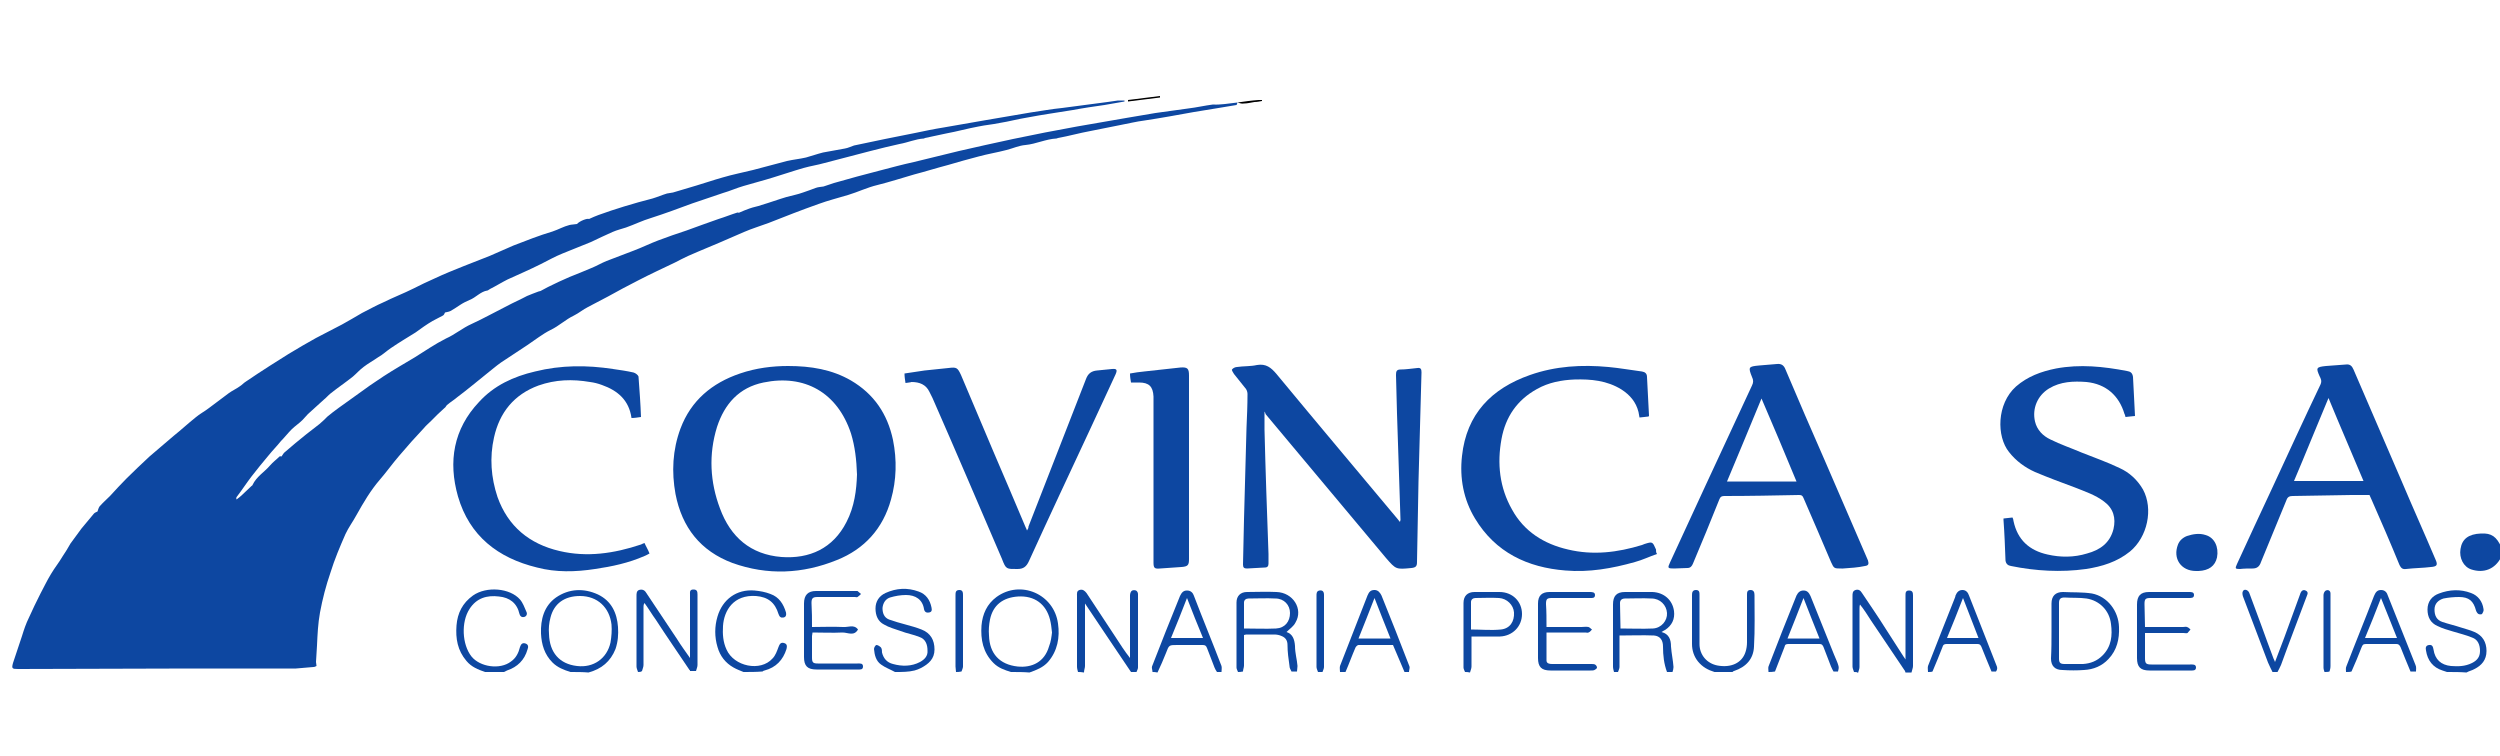
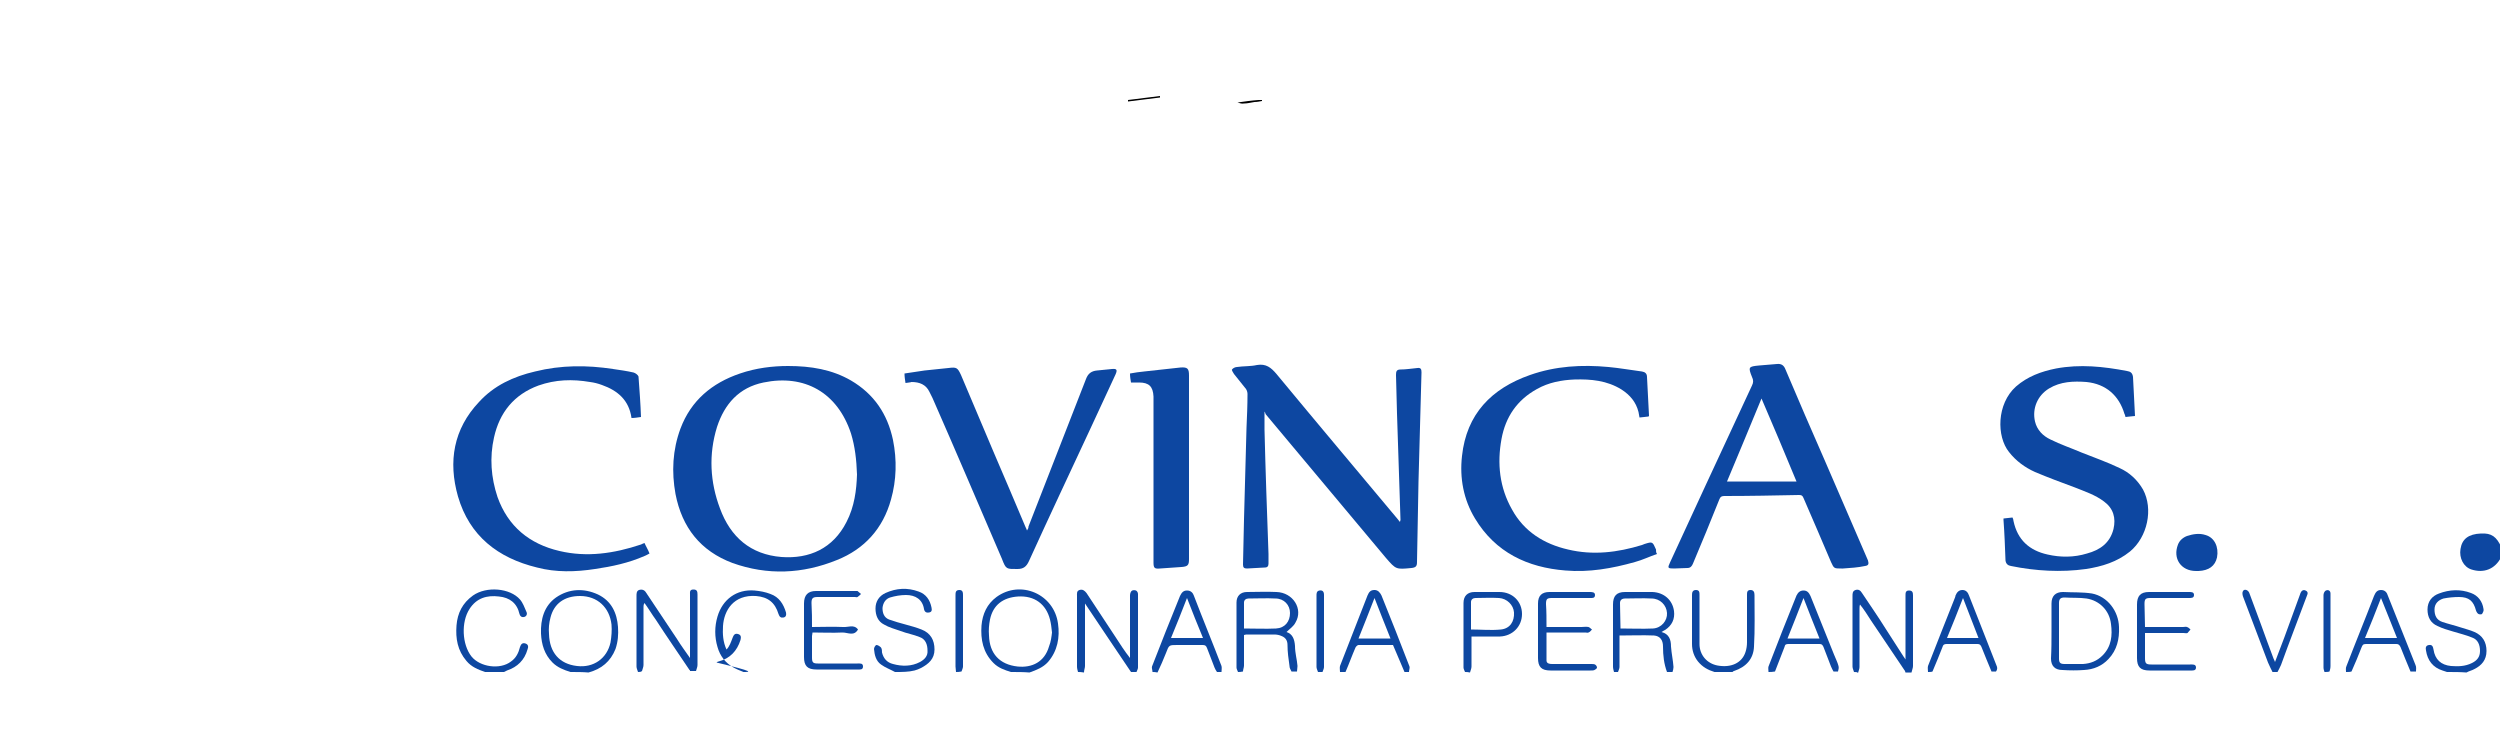
<svg xmlns="http://www.w3.org/2000/svg" version="1.1" id="tele_x5F_2" x="0px" y="0px" viewBox="0 0 500 151.1" style="enable-background:new 0 0 500 151.1;" xml:space="preserve">
  <style type="text/css">
	.st0{fill:#0D47A1;}
</style>
  <path class="st0" d="M127.6,134.4c-0.1-0.4-0.3-0.7-0.3-1.1c0-4.7,0-9.4,0-14.1c0-0.5,0-1,0.5-1.2c0.6-0.2,1.1,0,1.4,0.5  c2.1,3.1,4.1,6.2,6.2,9.3c0.8,1.3,1.7,2.5,2.6,3.8c0-0.6,0-1.1,0-1.7c0-3.7,0-7.3,0-11c0-0.5-0.1-1,0.7-1c0.7,0,0.8,0.4,0.8,1  c0,4.7,0,9.4,0,14.1c0,0.4-0.2,0.8-0.3,1.2c-0.4,0-0.8,0-1.2,0c0-0.1,0-0.2-0.1-0.2c-2.2-3.3-4.5-6.6-6.7-10  c-0.8-1.1-1.5-2.3-2.3-3.4c-0.2,0.3-0.2,0.6-0.2,0.8c0,3.9,0,7.7,0,11.6c0,0.4-0.2,0.8-0.3,1.2C128.2,134.4,127.9,134.4,127.6,134.4  z" />
  <path class="st0" d="M370.8,134.4c-0.1-0.4-0.3-0.7-0.3-1.1c0-4.7,0-9.4,0-14.1c0-0.5,0-1,0.6-1.2c0.6-0.2,1,0.1,1.3,0.6  c1.6,2.4,3.2,4.7,4.7,7.1c1.2,1.9,2.4,3.7,3.6,5.6c0.1,0.1,0.2,0.3,0.4,0.6c0-0.4,0-0.7,0-0.9c0-4,0-7.9,0-11.9c0-0.5,0-1,0.7-1  c0.7,0,0.8,0.4,0.8,1c0,4.7,0,9.4,0,14.1c0,0.4-0.2,0.8-0.3,1.3c-0.4,0-0.8,0-1.2,0c0-0.1-0.1-0.2-0.1-0.3  c-2.3-3.4-4.5-6.7-6.8-10.1c-0.7-1.1-1.4-2.2-2.2-3.2c-0.1,0.3-0.1,0.6-0.1,0.9c0,3.9,0,7.7,0,11.6c0,0.4-0.2,0.8-0.3,1.2  C371.5,134.4,371.2,134.4,370.8,134.4z" />
  <path class="st0" d="M215.6,134.4c-0.1-0.4-0.2-0.7-0.2-1.1c0-4.7,0-9.4,0-14.1c0-0.5-0.1-1,0.5-1.2c0.6-0.2,1,0.1,1.4,0.6  c1.9,2.9,3.9,5.9,5.8,8.8c0.9,1.4,1.8,2.8,2.9,4.2c0-0.3,0-0.7,0-1c0-3.8,0-7.7,0-11.5c0-0.3,0.1-0.7,0.3-0.9  c0.2-0.2,0.6-0.2,0.9-0.1c0.2,0.1,0.4,0.4,0.4,0.7c0,4.9,0,9.8,0,14.7c0,0.3-0.2,0.6-0.3,0.9c-0.4,0-0.7,0-1.1,0  c-3-4.5-6.1-9-9.2-13.7c0,0.5,0,0.7,0,1c0,3.8,0,7.7,0,11.5c0,0.4-0.2,0.8-0.2,1.3C216.3,134.4,215.9,134.4,215.6,134.4z" />
  <path class="st0" d="M322.8,134.4c-0.1-0.4-0.2-0.7-0.2-1.1c0-4.1,0-8.3,0-12.4c0-1.7,0.7-2.5,2.4-2.5c1.8,0,3.7,0,5.5,0  c2.3,0.1,4,1.6,4.3,3.8c0.2,1.6-0.4,2.9-1.8,3.8c-0.2,0.1-0.4,0.2-0.7,0.4c1.5,0.4,1.9,1.5,1.9,2.9c0.1,1.4,0.4,2.7,0.5,4.1  c0,0.3-0.1,0.7-0.2,1c-0.4,0-0.7,0-1.1,0c-0.6-1.6-0.8-3.3-0.8-5.1c0-1.3-0.6-2.1-1.8-2.2c-2.3-0.1-4.5,0-6.9,0c0,0.3,0,0.5,0,0.8  c0,1.8,0,3.7,0,5.5c0,0.3-0.2,0.7-0.3,1C323.4,134.4,323.1,134.4,322.8,134.4z M324.1,125.7c2.2,0,4.4,0.1,6.5,0  c1.7-0.1,2.9-1.6,2.8-3.1c-0.1-1.6-1.4-2.9-3.1-2.9c-1.8-0.1-3.5,0-5.3,0c-0.6,0-1,0.3-1,0.9C324,122.2,324.1,124,324.1,125.7z" />
  <path class="st0" d="M247.6,134.4c-0.1-0.3-0.3-0.6-0.3-0.9c0-4.3,0-8.6,0-13c0-1.3,0.8-2.1,2.1-2.1c2,0,3.9-0.1,5.9,0  c3.3,0.1,5.4,3.4,3.8,6.1c-0.4,0.8-1.2,1.3-1.8,1.9c1.2,0.4,1.6,1.4,1.7,2.8c0,1.4,0.4,2.7,0.5,4c0,0.4-0.1,0.7-0.1,1.1  c-0.4,0-0.7,0-1.1,0c-0.2-0.4-0.4-0.7-0.4-1.1c-0.2-1.4-0.4-2.8-0.4-4.2c0-0.9-0.4-1.5-1.2-1.8c-0.4-0.2-1-0.3-1.4-0.3  c-1.8,0-3.6,0-5.4,0c-0.2,0-0.4,0-0.7,0.1c0,2.1,0,4.1,0,6.1c0,0.4-0.2,0.8-0.2,1.2C248.2,134.4,247.9,134.4,247.6,134.4z   M248.8,125.7c2.2,0,4.3,0.1,6.4,0c1.8-0.1,2.8-1.4,2.8-3.1c0-1.6-1.2-2.9-2.9-2.9c-1.8-0.1-3.6,0-5.4,0c-0.5,0-0.9,0.3-0.9,0.8  C248.8,122.2,248.8,123.9,248.8,125.7z" />
  <path class="st0" d="M202.2,134.4c-1.3-0.4-2.5-0.8-3.5-1.8c-2.1-2.1-2.6-4.7-2.4-7.5c0.2-2.3,1.1-4.3,3-5.7  c4.8-3.5,11.5-0.6,12.3,5.3c0.4,2.8-0.1,5.5-2,7.7c-1,1.1-2.3,1.6-3.7,2.1C204.7,134.4,203.5,134.4,202.2,134.4z M210.4,126.5  c-0.1-1-0.2-1.8-0.4-2.6c-0.8-3.1-3.1-4.8-6.4-4.6c-3,0.2-5,1.7-5.6,4.6c-0.2,1-0.3,2.1-0.2,3.2c0.1,3.6,2.1,5.8,5.7,6.2  c2.9,0.3,5.4-0.9,6.3-4C210.2,128.3,210.3,127.3,210.4,126.5z" />
  <path class="st0" d="M114.1,134.4c-1.3-0.4-2.6-0.9-3.6-1.9c-1.6-1.6-2.2-3.6-2.3-5.8c-0.1-2.8,0.6-5.5,3-7.2  c2.6-1.8,5.6-1.9,8.4-0.6c2.7,1.3,3.8,3.7,4,6.5c0.1,1.5,0,2.9-0.5,4.4c-1,2.5-2.8,4-5.4,4.7C116.6,134.4,115.3,134.4,114.1,134.4z   M116,119.2c-3.1,0-5.2,1.5-5.9,4.3c-0.3,1.1-0.4,2.2-0.3,3.3c0.1,3.7,2.1,6,5.6,6.4c3.3,0.4,6-1.5,6.7-4.7c0.2-1.2,0.3-2.4,0.2-3.6  C121.9,121.5,119.5,119.2,116,119.2z" />
  <path class="st0" d="M489.4,134.4c-0.3-0.1-0.6-0.2-0.9-0.3c-1.9-0.6-3-2-3.3-4c-0.1-0.5-0.1-1,0.6-1.1c0.7-0.1,0.8,0.4,0.9,0.9  c0.3,2,1.5,3.1,3.5,3.3c1.4,0.1,2.8,0.1,4.2-0.6c1-0.5,1.6-1.2,1.6-2.4c0-1.2-0.4-2.3-1.6-2.7c-1.2-0.5-2.5-0.8-3.8-1.2  c-1-0.3-2.1-0.6-3.1-1.1c-1.4-0.6-2-1.8-2-3.3c0-1.6,0.9-2.7,2.3-3.2c2.1-0.8,4.3-0.9,6.4-0.1c1.4,0.5,2.3,1.7,2.5,3.2  c0.1,0.3-0.1,0.7-0.3,1c-0.1,0.1-0.5,0.1-0.7,0c-0.2-0.1-0.4-0.4-0.5-0.7c-0.5-1.9-1.4-2.7-3.4-2.7c-1,0-2.1,0.1-3.1,0.3  c-1,0.3-1.8,1-1.8,2.2c0,1.2,0.4,2.1,1.6,2.5c1.2,0.4,2.5,0.7,3.7,1.1c0.9,0.3,1.8,0.5,2.7,0.9c1.6,0.7,2.4,2,2.4,3.8  c0,1.8-1,2.9-2.4,3.6c-0.5,0.3-1.1,0.4-1.6,0.7C492.1,134.4,490.8,134.4,489.4,134.4z" />
  <path class="st0" d="M179,134.4c-0.9-0.5-2-0.9-2.8-1.5c-1-0.7-1.3-1.9-1.4-3.1c0-0.3,0.3-0.8,0.5-0.8c0.3,0,0.7,0.3,0.9,0.5  c0.2,0.3,0.2,0.7,0.2,1c0.3,1.2,1,2,2.2,2.3c1.8,0.5,3.7,0.5,5.4-0.4c0.9-0.5,1.6-1.2,1.5-2.3c0-1.2-0.4-2.3-1.6-2.7  c-1.2-0.5-2.5-0.7-3.8-1.2c-1.1-0.4-2.3-0.7-3.3-1.3c-1.2-0.6-1.7-1.8-1.7-3.2c0-1.4,0.7-2.5,2-3.1c2.2-1,4.4-1.1,6.6-0.3  c1.5,0.5,2.3,1.7,2.6,3.2c0.1,0.5,0.1,0.9-0.5,1c-0.5,0.1-0.9-0.1-1-0.7c-0.3-1.9-1.7-2.8-3.6-2.8c-1.1,0-2.2,0.2-3.2,0.5  c-0.9,0.3-1.4,1.1-1.5,2.1c0,1,0.3,1.9,1.3,2.3c1.1,0.4,2.2,0.7,3.3,1c1.1,0.3,2.2,0.6,3.2,1c1.8,0.7,2.6,2.1,2.6,4  c0,1.9-1.2,2.9-2.7,3.7c-0.4,0.2-0.9,0.4-1.3,0.5C181.7,134.4,180.4,134.4,179,134.4z" />
  <path class="st0" d="M268,134.4c0-0.4-0.1-0.8,0-1.2c1.8-4.7,3.7-9.4,5.5-14.1c0.3-0.7,0.6-1.1,1.4-1.1c0.7,0,1.1,0.5,1.4,1.1  c1.9,4.7,3.8,9.5,5.6,14.2c0.1,0.3-0.1,0.7-0.1,1.1c-0.3,0-0.6,0-0.9,0c-0.8-1.8-1.5-3.6-2.3-5.4c-2.3,0-4.6,0-6.9,0  c-0.2,0-0.5,0.3-0.6,0.5c-0.7,1.6-1.3,3.3-2,4.9C268.7,134.4,268.3,134.4,268,134.4z M274.9,119.6c-1.1,2.8-2.1,5.4-3.2,8.1  c2.2,0,4.2,0,6.4,0C277,125,276,122.4,274.9,119.6z" />
  <path class="st0" d="M469.2,134.4c0-0.4-0.1-0.8,0.1-1.2c1.8-4.7,3.7-9.3,5.5-14c0.3-0.7,0.6-1.2,1.4-1.2c0.8,0,1.2,0.5,1.4,1.2  c1.8,4.6,3.7,9.2,5.5,13.8c0.2,0.4,0.1,0.9,0.1,1.3c-0.4,0-0.7,0-1.1,0c-0.7-1.6-1.3-3.2-2-4.9c-0.2-0.4-0.4-0.6-0.8-0.6  c-2,0-4.1,0-6.1,0c-0.6,0-0.7,0.2-0.9,0.7c-0.6,1.6-1.3,3.2-2,4.8C470,134.4,469.6,134.4,469.2,134.4z M476.2,119.6  c-1.1,2.8-2.1,5.4-3.2,8c2.2,0,4.2,0,6.4,0C478.4,125,477.3,122.4,476.2,119.6z" />
  <path class="st0" d="M353.7,134.4c0-0.4-0.1-0.8,0-1.1c1.8-4.7,3.7-9.5,5.6-14.2c0.3-0.6,0.7-1,1.4-1c0.8,0,1.1,0.5,1.4,1.1  c1.6,3.9,3.1,7.8,4.7,11.7c0.3,0.8,0.7,1.5,0.9,2.3c0.1,0.3,0,0.8-0.1,1.1c-0.3,0-0.6,0-0.9,0c-0.2-0.3-0.3-0.6-0.5-1  c-0.5-1.3-1-2.6-1.5-3.9c-0.2-0.4-0.3-0.6-0.8-0.6c-2.1,0-4.1,0-6.2,0c-0.5,0-0.7,0.1-0.8,0.6c-0.6,1.6-1.3,3.3-1.9,4.9  C354.5,134.4,354.1,134.4,353.7,134.4z M360.7,119.6c-1.1,2.8-2.1,5.4-3.2,8.1c2.2,0,4.2,0,6.4,0C362.8,125,361.8,122.4,360.7,119.6  z" />
  <path class="st0" d="M230.5,134.4c0-0.4-0.2-0.8-0.1-1.1c1.8-4.7,3.7-9.4,5.6-14.1c0.3-0.6,0.6-1.1,1.4-1.1c0.8,0,1.2,0.5,1.4,1.1  c1.8,4.7,3.7,9.3,5.5,14c0.1,0.4,0,0.8,0,1.2c-0.3,0-0.6,0-0.9,0c-0.2-0.3-0.4-0.6-0.5-0.9c-0.5-1.3-1-2.6-1.5-3.9  c-0.2-0.5-0.4-0.6-0.9-0.6c-1.7,0-3.4,0-5.1,0c-1.6,0-1.6,0-2.2,1.6c-0.5,1.3-1.1,2.6-1.7,3.9C231.1,134.4,230.8,134.4,230.5,134.4z   M237.4,119.6c-1.1,2.8-2.1,5.4-3.2,8c2.2,0,4.2,0,6.4,0C239.5,125,238.5,122.4,237.4,119.6z" />
  <path class="st0" d="M385.6,134.4c0-0.4-0.1-0.8,0-1.2c1.8-4.6,3.6-9.2,5.4-13.7c0-0.1,0.1-0.2,0.1-0.4c0.3-0.7,0.7-1.1,1.4-1.1  c0.7,0,1.1,0.5,1.3,1.1c0.8,2,1.6,4.1,2.4,6.1c1,2.6,2.1,5.3,3.1,7.9c0.2,0.4,0.2,0.8-0.1,1.2c-0.3,0-0.6,0-0.9,0  c-0.7-1.6-1.3-3.2-2-4.9c-0.2-0.4-0.3-0.6-0.8-0.6c-2.1,0-4.1,0-6.2,0c-0.5,0-0.7,0.2-0.8,0.6c-0.6,1.6-1.3,3.2-2,4.9  C386.3,134.4,386,134.4,385.6,134.4z M392.6,119.6c-1.1,2.8-2.1,5.4-3.2,8c2.2,0,4.2,0,6.3,0C394.7,125,393.7,122.4,392.6,119.6z" />
  <path class="st0" d="M342.9,134.4c-1.3-0.4-2.4-1-3.3-2.1c-0.8-1-1.2-2.2-1.2-3.5c0-3.3,0-6.5,0-9.8c0-0.5,0.1-1,0.8-1  c0.7,0,0.7,0.5,0.7,1c0,3.3,0,6.5,0,9.8c0,2.2,1.5,3.9,3.6,4.3c2.7,0.5,4.9-0.5,5.6-2.7c0.2-0.6,0.3-1.3,0.3-1.9c0-3.2,0-6.3,0-9.5  c0-0.5,0-1,0.7-1c0.6,0,0.8,0.4,0.8,1c0,3.4,0.1,6.9-0.1,10.3c-0.1,2.5-1.6,4.1-4,4.9c-0.1,0-0.2,0.1-0.3,0.2  C345.2,134.4,344.1,134.4,342.9,134.4z" />
-   <path class="st0" d="M148.7,134.4c-0.7-0.3-1.3-0.5-2-0.9c-1.6-0.9-2.7-2.3-3.2-4.1c-0.6-2-0.6-4.1,0-6.1c1-3.4,3.8-5.5,7.4-5.2  c1.1,0.1,2.2,0.3,3.2,0.7c1.7,0.6,2.6,2,3.1,3.7c0.1,0.5,0,0.9-0.5,1c-0.5,0.1-0.8-0.1-1-0.7c-0.7-2.3-2.1-3.4-4.5-3.6  c-4.5-0.3-6.4,2.9-6.6,6c-0.1,1.6,0,3.2,0.7,4.7c1.5,3.4,6.8,4.5,9.2,1.8c0.6-0.6,0.9-1.5,1.2-2.3c0.2-0.5,0.4-1,1.1-0.8  c0.7,0.2,0.6,0.7,0.5,1.2c-0.7,2.2-2.1,3.7-4.4,4.3c-0.1,0-0.3,0.1-0.4,0.2C151.2,134.4,150,134.4,148.7,134.4z" />
+   <path class="st0" d="M148.7,134.4c-0.7-0.3-1.3-0.5-2-0.9c-1.6-0.9-2.7-2.3-3.2-4.1c-0.6-2-0.6-4.1,0-6.1c1-3.4,3.8-5.5,7.4-5.2  c1.1,0.1,2.2,0.3,3.2,0.7c1.7,0.6,2.6,2,3.1,3.7c0.1,0.5,0,0.9-0.5,1c-0.5,0.1-0.8-0.1-1-0.7c-0.7-2.3-2.1-3.4-4.5-3.6  c-4.5-0.3-6.4,2.9-6.6,6c-0.1,1.6,0,3.2,0.7,4.7c0.6-0.6,0.9-1.5,1.2-2.3c0.2-0.5,0.4-1,1.1-0.8  c0.7,0.2,0.6,0.7,0.5,1.2c-0.7,2.2-2.1,3.7-4.4,4.3c-0.1,0-0.3,0.1-0.4,0.2C151.2,134.4,150,134.4,148.7,134.4z" />
  <path class="st0" d="M97,134.4c-1.4-0.5-2.7-1-3.7-2.2c-1.8-2.1-2.2-4.5-2-7.1c0.2-2.5,1.2-4.5,3.3-6c2.7-1.9,7.4-1.5,9.4,0.8  c0.6,0.7,0.9,1.6,1.3,2.5c0.2,0.4,0,0.9-0.5,1c-0.5,0.1-0.8-0.2-0.9-0.6c-0.5-2.2-2-3.3-4.1-3.5c-2.4-0.3-4.5,0.3-5.9,2.5  c-1.7,2.6-1.5,7.1,0.4,9.5c1.7,2.1,5.7,2.7,7.9,1c1-0.7,1.5-1.7,1.8-2.9c0.2-0.6,0.5-0.9,1.1-0.7c0.6,0.2,0.6,0.7,0.4,1.2  c-0.6,2.1-2,3.5-4.1,4.2c-0.2,0.1-0.4,0.2-0.6,0.3C99.5,134.4,98.2,134.4,97,134.4z" />
  <path class="st0" d="M293,134.4c-0.1-0.3-0.3-0.6-0.3-0.9c0-4.3,0-8.6,0-12.9c0-1.4,0.8-2.2,2.2-2.2c1.7,0,3.3,0,5,0  c2.6,0,4.5,1.9,4.5,4.4c0,2.5-1.9,4.4-4.4,4.5c-1.6,0-3.2,0-4.8,0c-0.3,0-0.6,0-0.9,0c0,2.1,0,4,0,6c0,0.4-0.2,0.8-0.3,1.2  C293.6,134.4,293.3,134.4,293,134.4z M294.2,125.9c2,0,4,0.2,6,0c1.8-0.2,2.7-1.6,2.6-3.4c-0.1-1.5-1.4-2.8-3-2.9  c-1.6-0.1-3.2,0-4.7,0c-0.5,0-0.9,0.3-0.9,0.8C294.2,122.2,294.2,124.1,294.2,125.9z" />
  <path class="st0" d="M500.2,111.5c-1.2,2.3-3.4,3.2-5.9,2.4c-1.6-0.5-2.5-2.3-2.2-4.1c0.3-2,1.6-3,4.1-3.1c2.1-0.1,3.1,0.6,4.1,2.8  C500.2,110.2,500.2,110.9,500.2,111.5z" />
  <path class="st0" d="M454.5,134.4c-0.3-0.6-0.6-1.2-0.9-1.9c-1.7-4.4-3.3-8.8-5-13.2c-0.1-0.3-0.2-0.8,0-1.1  c0.3-0.5,1.1-0.2,1.3,0.5c0.8,2.1,1.5,4.1,2.3,6.2c0.8,2.3,1.7,4.6,2.5,6.8c0.1,0.2,0.2,0.4,0.3,0.7c0.7-1.8,1.3-3.4,1.9-5  c1-2.8,2.1-5.7,3.1-8.5c0-0.1,0.1-0.2,0.1-0.3c0.2-0.5,0.6-0.7,1-0.5c0.5,0.2,0.5,0.6,0.3,1c-0.9,2.3-1.7,4.6-2.6,6.9  c-0.9,2.3-1.7,4.6-2.6,7c-0.2,0.5-0.5,1-0.7,1.4C455.3,134.4,454.9,134.4,454.5,134.4z" />
  <path class="st0" d="M191.2,134.4c0-0.4-0.1-0.7-0.1-1.1c0-4.7,0-9.5,0-14.2c0-0.6,0-1.1,0.8-1.1c0.7,0,0.7,0.6,0.7,1.1  c0,4.7,0,9.5,0,14.2c0,0.3-0.2,0.7-0.3,1C191.9,134.4,191.5,134.4,191.2,134.4z" />
  <path class="st0" d="M263.6,134.4c-0.1-0.3-0.3-0.7-0.3-1c0-4.8,0-9.5,0-14.3c0-0.4,0-0.9,0.6-1c0.6-0.1,0.9,0.2,0.9,0.9  c0,2.1,0,4.1,0,6.2c0,2.7,0,5.5,0,8.2c0,0.3-0.2,0.7-0.3,1C264.2,134.4,263.9,134.4,263.6,134.4z" />
  <path class="st0" d="M464.9,134.4c-0.1-0.3-0.2-0.6-0.2-0.9c0-4.8,0-9.7,0-14.5c0-0.3,0.2-0.8,0.5-0.9c0.4-0.2,0.9,0,0.9,0.6  c0,0.2,0,0.4,0,0.5c0,4.7,0,9.4,0,14c0,0.4-0.1,0.8-0.2,1.1C465.6,134.4,465.2,134.4,464.9,134.4z" />
-   <path class="st0" d="M247.5,20.5c-0.1,0.2-0.1,0.4-0.2,0.5c-2.8,0.5-5.6,0.9-8.5,1.4c-3.3,0.6-6.6,1.2-9.9,1.7  c-1.6,0.2-3.2,0.6-4.8,0.9c-2,0.4-4,0.8-6,1.2c-2.2,0.4-4.3,1-6.5,1.4c-0.1,0-0.2,0.1-0.3,0.1c-2.1,0.1-4.1,1.1-6.2,1.3  c-1.3,0.1-2.6,0.7-3.8,1c-1.9,0.5-3.8,0.8-5.6,1.3c-2,0.5-4,1.1-6.1,1.7c-2.3,0.6-4.5,1.3-6.8,1.9c-2.4,0.7-4.9,1.5-7.3,2.1  c-2.1,0.5-3.9,1.4-5.9,2c-2,0.6-4,1.1-5.9,1.8c-3.4,1.2-6.7,2.5-10,3.8c-1.6,0.6-3.3,1.1-4.9,1.8c-1,0.4-2,0.9-3,1.3  c-2.7,1.2-5.5,2.3-8.2,3.5c-0.9,0.4-1.8,0.9-2.6,1.3c-2.5,1.2-4.9,2.3-7.4,3.6c-2,1-4,2.1-6,3.2c-1.3,0.7-2.7,1.4-4,2.1  c-1,0.5-1.8,1.2-2.8,1.7c-1.7,0.8-3,2.1-4.7,2.9c-1.6,0.8-3.1,2-4.6,3c-1.8,1.2-3.5,2.3-5.3,3.5c-1,0.7-1.9,1.5-2.8,2.2  c-2,1.6-3.9,3.2-5.9,4.7c-0.7,0.6-1.4,1-2.1,1.6c-0.2,0.2-0.3,0.5-0.5,0.6c-0.4,0.4-0.9,0.8-1.3,1.2c-0.5,0.5-0.9,0.9-1.4,1.4  c-0.5,0.5-1,0.9-1.4,1.4c-1.7,1.8-3.4,3.7-5,5.6c-1.3,1.5-2.5,3.2-3.8,4.7c-1.9,2.2-3.3,4.6-4.7,7.1c-0.7,1.3-1.6,2.5-2.2,3.8  c-1.1,2.5-2.2,5.1-3,7.7c-0.9,2.6-1.6,5.3-2.1,8c-0.4,2.2-0.5,4.4-0.6,6.6c-0.1,1.1-0.1,2.2-0.2,3.3c0,0.2,0.1,0.5,0.1,0.8  c-0.2,0.1-0.4,0.2-0.6,0.2c-1.2,0.1-2.3,0.2-3.5,0.3c-6.9,0-13.8,0-20.7,0c-11.6,0-23.3,0.1-34.9,0.1c-1.2,0-1.3-0.1-1-1.2  c0.6-1.8,1.2-3.6,1.8-5.4c0.4-1.3,0.8-2.5,1.4-3.7c0.7-1.6,1.5-3.2,2.3-4.8c0.7-1.3,1.3-2.6,2.1-3.9c0.7-1.2,1.6-2.3,2.3-3.5  c0.6-0.9,1.1-1.7,1.6-2.6c0.7-1,1.5-2,2.2-3c0.8-1,1.7-2,2.5-3c0.2-0.2,0.5-0.3,0.7-0.4c0.1-0.3,0.2-0.7,0.4-1  c0.6-0.7,1.4-1.4,2.1-2.1c1.1-1.2,2.2-2.4,3.3-3.5c1.5-1.5,3-2.9,4.6-4.4c1.6-1.4,3.2-2.7,4.8-4.1c1.5-1.2,2.9-2.5,4.4-3.7  c0.8-0.7,1.8-1.2,2.7-1.9c1.3-1,2.7-2,4-3c0.7-0.5,1.4-0.8,2.1-1.3c0.5-0.3,0.8-0.7,1.3-1c1.5-1,3.1-2.1,4.7-3.1  c1.3-0.8,2.5-1.6,3.8-2.4c1.8-1.1,3.7-2.2,5.5-3.2c1.7-0.9,3.5-1.8,5.2-2.7c1.3-0.7,2.6-1.5,4-2.3c1.4-0.7,2.8-1.5,4.2-2.1  c2-1,4.1-1.8,6.1-2.8c1.4-0.7,2.8-1.4,4.2-2c1.9-0.9,3.9-1.7,5.9-2.5c1.7-0.7,3.4-1.3,5.1-2c1.6-0.7,3.2-1.4,4.8-2.1  c2.6-1,5.1-2,7.8-2.8c1.2-0.4,2.2-1,3.4-1.3c0.4-0.1,0.9-0.1,1.5-0.2c0.5-0.6,2.1-1.2,2.4-1c0.7-0.3,1.3-0.6,1.9-0.8  c1.7-0.6,3.4-1.2,5.1-1.7c1.9-0.6,3.8-1.1,5.7-1.6c1-0.3,1.9-0.7,2.9-1c0.4-0.1,0.8-0.1,1.2-0.2c1.6-0.5,3.1-0.9,4.7-1.4  c1.7-0.5,3.4-1.1,5.2-1.6c2-0.6,4.1-1,6.1-1.5c1.1-0.3,2.2-0.6,3.4-0.9c1.1-0.3,2.3-0.6,3.4-0.9c1.3-0.3,2.5-0.4,3.8-0.7  c1.1-0.3,2.2-0.7,3.4-1c1.5-0.3,2.9-0.5,4.4-0.8c0.6-0.1,1.2-0.4,1.8-0.6c4.1-0.9,8.2-1.7,12.2-2.5c1.9-0.4,3.8-0.8,5.7-1.1  c2.9-0.5,5.7-1,8.6-1.5c2.9-0.5,5.9-1,8.8-1.5c2.1-0.3,4.2-0.7,6.3-0.9c3-0.4,6.1-0.8,9.1-1.2c0.7-0.1,1.4-0.2,2.1-0.3  c0.4,0,0.9,0,1.3,0c0,0.1,0,0.1,0,0.2c-1.3,0.2-2.7,0.5-4,0.7c-2.1,0.3-4.2,0.6-6.3,1c-3,0.5-6,0.9-9.1,1.5  c-1.9,0.3-3.7,0.8-5.6,1.1c-1.4,0.3-2.8,0.4-4.2,0.7c-2.2,0.4-4.3,1-6.5,1.4c-1.4,0.3-2.8,0.6-4.2,0.9c-0.1,0-0.1,0.1-0.2,0.1  c-1.7,0.1-3.2,0.8-4.9,1.1c-1.9,0.4-3.8,0.9-5.8,1.4c-3.1,0.8-6.1,1.6-9.2,2.4c-1.4,0.4-2.8,0.6-4.2,1c-2.1,0.6-4.1,1.3-6.1,1.9  c-1.9,0.6-3.9,1.1-5.9,1.7c-1.4,0.4-2.7,1-4.1,1.4c-2.1,0.7-4.1,1.4-6.2,2.1c-2.7,1-5.4,2-8.2,2.9c-1.7,0.5-3.3,1.3-5,1.9  c-0.9,0.3-1.8,0.5-2.7,0.9c-1.4,0.6-2.8,1.3-4.3,2c-1.9,0.8-3.8,1.5-5.7,2.3c-1.5,0.6-2.9,1.4-4.3,2.1c-2.2,1.1-4.5,2.1-6.7,3.1  c-1.2,0.6-2.3,1.3-3.5,1.9c-0.2,0.1-0.4,0.3-0.5,0.3c-1.4,0.2-2.3,1.4-3.6,1.9c-0.7,0.3-1.3,0.6-1.9,1c-0.6,0.4-1.2,0.8-1.9,1.2  c-0.4,0.2-0.8,0.2-1.1,0.3c-0.1,0.2-0.2,0.5-0.4,0.6c-0.7,0.4-1.4,0.7-2.1,1.1c-1.2,0.7-2.3,1.5-3.4,2.3c-1.6,1-3.3,2-4.9,3.1  c-0.9,0.6-1.6,1.3-2.5,1.8c-1,0.7-2.1,1.3-3,2c-0.8,0.6-1.4,1.3-2.1,1.9c-1.5,1.2-3,2.2-4.5,3.4c-0.5,0.4-0.8,0.8-1.3,1.2  c-1.1,1-2.1,1.9-3.2,2.9c-0.4,0.4-0.7,0.8-1.1,1.2c-0.7,0.7-1.5,1.2-2.2,1.9c-0.7,0.7-1.4,1.6-2.1,2.3c-0.8,1-1.7,1.9-2.5,2.9  c-1.2,1.4-2.3,2.8-3.4,4.2c-1,1.3-1.9,2.7-2.9,4c-0.1,0.1-0.2,0.3-0.1,0.6c0.4-0.3,0.8-0.6,1.1-0.9c0.6-0.6,1.3-1.2,1.9-1.8  c0.1-0.1,0.2-0.1,0.2-0.2c0.8-1.7,2.4-2.6,3.5-3.9c0.6-0.7,1.3-1.2,1.9-1.8c0.1-0.1,0.4,0,0.4,0c0.3-0.4,0.4-0.7,0.7-0.9  c1.4-1.2,2.8-2.4,4.2-3.5c0.9-0.7,1.8-1.4,2.7-2.1c0.6-0.5,1.1-1,1.6-1.5c0.7-0.6,1.4-1.1,2.2-1.7c1.8-1.3,3.5-2.5,5.3-3.8  c1.2-0.9,2.5-1.7,3.8-2.6c2-1.3,4.1-2.5,6.1-3.7c2.1-1.3,4.1-2.7,6.3-3.8c1.8-0.8,3.3-2.1,5.1-2.9c2.4-1.1,4.7-2.4,7.1-3.6  c1.3-0.7,2.7-1.3,4-2c0.7-0.3,1.5-0.6,2.3-0.9c0.1,0,0.3-0.1,0.4-0.1c0.5-0.3,1-0.5,1.5-0.8c1.4-0.7,2.9-1.4,4.3-2  c1.5-0.6,3-1.2,4.4-1.8c1-0.4,2-1,3-1.4c1.8-0.7,3.7-1.4,5.5-2.1c1.6-0.6,3.2-1.4,4.8-2c1.9-0.7,3.8-1.4,5.7-2  c2.1-0.8,4.2-1.5,6.4-2.3c1.3-0.4,2.5-0.9,3.8-1.3c0.1,0,0.3,0.1,0.4,0c0.7-0.3,1.4-0.6,2-0.8c0.8-0.3,1.6-0.4,2.4-0.7  c1.7-0.5,3.3-1.1,5-1.6c1.1-0.3,2.2-0.5,3.3-0.9c0.9-0.3,1.7-0.6,2.5-0.9c0.5-0.2,1-0.2,1.6-0.3c0.7-0.2,1.4-0.5,2.1-0.7  c3.1-0.9,6.1-1.7,9.2-2.5c2.3-0.6,4.5-1.2,6.8-1.7c3-0.7,6-1.5,9-2.2c1.8-0.4,3.5-0.8,5.3-1.2c1.8-0.4,3.6-0.8,5.5-1.2  c2.1-0.4,4.3-0.9,6.4-1.3c2.1-0.4,4.3-0.8,6.4-1.2c3.3-0.6,6.5-1.1,9.8-1.7c2-0.3,3.9-0.7,5.9-1c2.2-0.3,4.3-0.6,6.5-0.9  c1.7-0.2,3.4-0.6,5-0.8C244,21,245.7,20.7,247.5,20.5C247.5,20.5,247.5,20.5,247.5,20.5z" />
  <path class="st0" d="M157.6,73.2c4.6,0,8.8,0.7,12.6,2.9c4.6,2.7,7.3,6.7,8.4,11.9c0.8,4,0.7,8-0.4,11.9c-1.6,5.8-5.3,9.9-10.8,12.1  c-6.9,2.8-13.9,3.1-20.9,0.6c-6.4-2.4-10.1-7.1-11.4-13.8c-0.8-4.4-0.6-8.8,1-13.1c2.1-5.6,6.3-9.1,11.9-11  C151.2,73.6,154.5,73.2,157.6,73.2z M171.4,94.9c-0.1-2.9-0.4-5.6-1.2-8.2c-2.7-8.2-9.3-11.9-17.5-10.2c-4.9,1-7.8,4.3-9.3,8.9  c-1.7,5.5-1.4,11,0.6,16.3c2.1,5.7,6.1,9.2,12.3,9.7c5.6,0.4,10.3-1.7,13-7C170.9,101.3,171.3,98,171.4,94.9z" />
  <path class="st0" d="M252.9,82.3c0,1.3,0,2.4,0,3.6c0.2,8.3,0.5,16.6,0.8,24.9c0,0.6,0,1.2,0,1.9c0,0.5-0.2,0.8-0.7,0.8  c-1.2,0.1-2.4,0.1-3.6,0.2c-0.6,0-0.8-0.2-0.8-0.8c0.1-3,0.1-6,0.2-9c0.2-6.1,0.3-12.2,0.5-18.3c0.1-2.3,0.2-4.6,0.2-6.8  c0-0.3-0.1-0.7-0.3-1c-0.8-1-1.6-2-2.4-3c-0.2-0.3-0.5-0.8-0.4-0.9c0.2-0.3,0.7-0.5,1-0.5c1.3-0.2,2.7-0.1,4-0.4  c1.8-0.3,2.8,0.5,3.9,1.8c8.1,9.8,16.2,19.4,24.3,29.1c0.1,0.1,0.2,0.3,0.4,0.5c0-0.2,0.1-0.3,0.1-0.4c-0.2-7.1-0.5-14.2-0.7-21.3  c-0.1-2.6-0.1-5.1-0.2-7.7c0-0.7,0.1-1.1,0.9-1.1c1.1,0,2.3-0.2,3.4-0.3c0.7-0.1,0.8,0.3,0.8,0.9c-0.2,7.3-0.4,14.5-0.6,21.8  c-0.1,5.4-0.2,10.7-0.3,16.1c0,0.8-0.2,1.1-1.1,1.2c-3.1,0.3-3.1,0.3-5.1-2c-8-9.6-16.1-19.2-24.1-28.8  C253.1,82.6,253,82.5,252.9,82.3z" />
  <path class="st0" d="M400.7,103.7c0.6-0.1,1.2-0.1,1.8-0.2c0.1,0.2,0.2,0.5,0.2,0.7c0.8,3.8,3.2,5.9,6.8,6.7  c2.6,0.6,5.3,0.6,7.9-0.2c2.6-0.7,4.6-2.1,5.3-4.9c0.5-2.2,0-4.1-1.9-5.5c-1.7-1.3-3.8-2-5.8-2.8c-2.7-1-5.4-2-8-3.1  c-2-0.9-3.8-2.2-5.2-4c-2.5-3.1-2.5-9.6,1.4-13.1c2.3-2,5-3,8-3.6c4.8-0.9,9.5-0.4,14.2,0.5c0.7,0.1,1.1,0.4,1.2,1.2  c0.1,2.6,0.3,5.1,0.4,7.8c-0.7,0.1-1.3,0.1-1.9,0.2c-0.1-0.3-0.1-0.5-0.2-0.6c-1.1-3.7-3.7-6-7.6-6.4c-2.6-0.2-5.2-0.1-7.5,1.3  c-2.3,1.4-3.4,4-2.8,6.6c0.4,1.7,1.6,2.9,3.1,3.6c2,1,4.1,1.7,6.2,2.6c2.5,1,5.1,1.9,7.6,3.1c2,0.9,3.6,2.4,4.7,4.3  c2.1,3.9,0.9,9.5-2.6,12.4c-2.6,2.1-5.6,3-8.8,3.5c-5,0.7-10.1,0.4-15-0.6c-0.6-0.1-1-0.4-1.1-1.1c-0.1-2.7-0.2-5.4-0.4-8.1  C400.7,104,400.7,103.9,400.7,103.7z" />
  <path class="st0" d="M368.6,113.7c-0.1,0-0.2,0-0.3,0c-1.5,0-1.5,0-2.1-1.3c-1.8-4.3-3.7-8.6-5.5-12.8c-0.2-0.5-0.4-0.6-0.9-0.6  c-5,0.1-9.9,0.2-14.9,0.2c-0.5,0-0.8,0.1-1,0.6c-1.7,4.3-3.5,8.6-5.3,12.9c-0.2,0.5-0.5,0.9-1.1,0.9c-0.9,0-1.8,0.1-2.7,0.1  c-1.3,0-1.3-0.1-0.8-1.2c2.4-5.2,4.8-10.4,7.2-15.6c3.1-6.6,6.1-13.2,9.2-19.8c0.3-0.6,0.3-1.1,0-1.7c-0.8-2-0.7-2.1,1.4-2.3  c1.2-0.1,2.4-0.2,3.6-0.3c0.9-0.1,1.4,0.3,1.7,1.1c2.6,6.1,5.2,12.2,7.9,18.3c2.8,6.4,5.5,12.8,8.3,19.2c0.1,0.2,0.2,0.5,0.3,0.7  c0.2,0.7,0.1,1-0.6,1.1C371.6,113.5,370.1,113.6,368.6,113.7C368.6,113.7,368.6,113.7,368.6,113.7z M352.3,79.7  c-2.3,5.6-4.6,11.1-6.9,16.6c4.7,0,9.2,0,13.9,0C357,90.7,354.7,85.3,352.3,79.7z" />
-   <path class="st0" d="M473.9,99c-1.2,0-2.4,0-3.6,0c-3.9,0.1-7.9,0.1-11.8,0.2c-0.6,0-1,0.2-1.2,0.8c-1.7,4.1-3.4,8.3-5.1,12.4  c-0.3,0.9-0.8,1.3-1.7,1.3c-0.8,0-1.7,0-2.5,0.1c-1,0-1-0.1-0.6-1c2.3-5,4.6-10,7-15.1c3.2-6.9,6.4-13.9,9.7-20.8  c0.3-0.7,0.1-1.1-0.2-1.7c-0.7-1.6-0.7-1.8,1.3-2c1.3-0.1,2.7-0.2,4-0.3c0.8-0.1,1.2,0.3,1.5,1c3.2,7.5,6.5,15,9.7,22.5  c2.2,5.2,4.5,10.3,6.7,15.5c0.5,1.1,0.3,1.4-0.9,1.5c-1.6,0.2-3.3,0.2-5,0.4c-0.7,0.1-1-0.2-1.3-0.8c-1.8-4.4-3.7-8.8-5.6-13.1  C474.1,99.5,474,99.2,473.9,99z M458.8,96.2c4.7,0,9.2,0,13.9,0c-2.3-5.5-4.7-11-7-16.6C463.3,85.3,461.1,90.8,458.8,96.2z" />
  <path class="st0" d="M181.1,76.6c-0.1-0.7-0.2-1.2-0.2-1.9c1.4-0.2,2.7-0.4,4-0.6c1.6-0.2,3.2-0.3,4.8-0.5c1.6-0.2,1.8-0.1,2.5,1.4  c2.2,5.2,4.4,10.4,6.6,15.6c2.1,4.9,4.2,9.8,6.3,14.8c0.1,0.2,0.2,0.4,0.3,0.7c0.2-0.3,0.3-0.5,0.3-0.8c3.8-9.8,7.7-19.7,11.5-29.5  c0.4-1.1,1.1-1.6,2.2-1.7c1-0.1,2-0.2,3-0.3c1-0.1,1.1,0.2,0.7,1.1c-1.7,3.7-3.4,7.3-5.1,11c-4.1,8.8-8.2,17.5-12.2,26.3  c-0.5,1.1-1.1,1.6-2.3,1.6c-2.2,0-2.3,0.1-3.1-2c-4.6-10.7-9.2-21.5-13.9-32.2c-0.2-0.4-0.4-0.8-0.6-1.2c-0.7-1.5-2-2-3.6-2  C182.1,76.5,181.6,76.5,181.1,76.6z" />
  <path class="st0" d="M331.4,110.8c-1.5,0.5-2.9,1.2-4.4,1.6c-4.6,1.3-9.2,2.1-13.9,1.7c-7.6-0.6-14-3.6-18.1-10.4  c-2.3-3.8-3.1-8.1-2.6-12.5c0.9-8.4,5.9-13.5,13.6-16.2c5.1-1.8,10.4-2.1,15.7-1.6c2.2,0.2,4.4,0.6,6.7,0.9c0.6,0.1,1,0.4,1,1.1  c0.1,2.6,0.3,5.1,0.4,7.7c0,0.1,0,0.1-0.1,0.2c-0.6,0.1-1.1,0.1-1.8,0.2c-0.1-0.4-0.1-0.7-0.2-1.1c-0.5-2-1.7-3.4-3.4-4.5  c-2.9-1.8-6.1-2.1-9.4-2c-2.6,0.1-5.2,0.6-7.5,1.9c-4,2.2-6.3,5.6-7.1,10c-0.9,4.9-0.4,9.7,2.1,14.1c2.4,4.4,6.4,6.9,11.2,8  c5,1.2,9.9,0.6,14.8-0.9c0.2-0.1,0.3-0.1,0.5-0.2c1.6-0.5,1.6-0.5,2.3,1.1C331.2,110.3,331.2,110.5,331.4,110.8z" />
  <path class="st0" d="M128.9,108.6c0.3,0.7,0.7,1.3,1,2.1c-0.4,0.2-0.7,0.4-1,0.5c-3.2,1.4-6.5,2.1-9.9,2.6  c-3.9,0.6-7.8,0.7-11.6-0.3c-7.8-1.9-13.5-6.3-15.8-14.2c-2-7-0.9-13.5,4.2-18.9c3-3.3,6.9-5.1,11.2-6.1c5.2-1.3,10.4-1.3,15.6-0.5  c1.4,0.2,2.8,0.4,4.1,0.7c0.4,0.1,0.9,0.5,1,0.8c0.2,2.7,0.4,5.4,0.5,8.1c-0.7,0.1-1.3,0.2-1.9,0.2c-0.5-3.6-2.8-5.5-5.9-6.6  c-0.8-0.3-1.6-0.5-2.4-0.6c-3.5-0.6-6.9-0.5-10.3,0.7c-4.9,1.8-7.8,5.4-8.9,10.4c-0.9,4-0.6,8,0.7,11.9c2.1,5.9,6.4,9.4,12.4,10.8  c5.5,1.3,10.9,0.5,16.3-1.3C128.4,108.8,128.6,108.7,128.9,108.6z" />
  <path class="st0" d="M226.2,76.5c-0.1-0.6-0.2-1.1-0.2-1.8c1-0.2,1.9-0.3,2.8-0.4c2.4-0.3,4.9-0.5,7.3-0.8c1.4-0.1,1.7,0.2,1.7,1.6  c0,12.2,0,24.4,0,36.7c0,1.2-0.2,1.5-1.5,1.6c-1.4,0.1-2.8,0.2-4.3,0.3c-1.1,0.1-1.3-0.1-1.3-1.2c0-4.7,0-9.4,0-14.1  c0-6.1,0-12.3,0-18.4c0-0.2,0-0.5,0-0.7c-0.1-2-0.9-2.8-2.9-2.8C227.3,76.5,226.8,76.5,226.2,76.5z" />
  <path class="st0" d="M410.3,126.2c0-1.8,0-3.7,0-5.5c0-1.5,0.8-2.3,2.3-2.3c1.9,0.1,3.9,0,5.8,0.3c3.1,0.6,5.3,3.5,5.4,6.7  c0.1,2.4-0.4,4.6-2.1,6.4c-1.3,1.4-3,2.1-4.9,2.2c-1.4,0.1-2.8,0.1-4.3,0c-1.5,0-2.3-0.8-2.3-2.3C410.3,129.9,410.3,128,410.3,126.2  z M411.8,126.2c0,1.8,0,3.7,0,5.5c0,0.8,0.2,1.1,1.1,1.1c1.2,0,2.5,0,3.7,0c1.5-0.1,2.8-0.6,3.9-1.7c1.8-1.8,2-4,1.7-6.3  c-0.3-2.7-2.3-4.7-4.9-5.1c-1.4-0.2-2.9-0.1-4.4-0.2c-0.8,0-1.1,0.3-1.1,1.1C411.8,122.6,411.8,124.4,411.8,126.2z" />
  <path class="st0" d="M429,125.4c2.6,0,5.1,0,7.6,0c0.3,0,0.6-0.1,0.8,0c0.3,0.1,0.5,0.3,0.7,0.5c-0.2,0.2-0.4,0.5-0.6,0.7  c-0.2,0.1-0.5,0-0.8,0c-2.5,0-5.1,0-7.7,0c0,0.7,0,1.5,0,2.2c0,0.9,0,1.9,0,2.8c0,1.1,0.2,1.3,1.3,1.3c2.6,0,5.1,0,7.7,0  c0.5,0,1.2-0.1,1.2,0.6c0,0.7-0.7,0.6-1.2,0.6c-2.7,0-5.4,0-8.1,0c-1.8,0-2.5-0.7-2.5-2.5c0-3.6,0-7.1,0-10.7c0-1.7,0.7-2.5,2.4-2.5  c2.7,0,5.3,0,8,0c0.5,0,1,0,1,0.6c0,0.6-0.5,0.6-1,0.6c-2.6,0-5.1,0-7.7,0c-1,0-1.2,0.2-1.2,1.2C428.9,122.3,429,123.8,429,125.4z" />
  <path class="st0" d="M309.3,125.4c2.4,0,4.7,0,7,0c0.5,0,0.9-0.1,1.4,0c0.3,0.1,0.5,0.4,0.7,0.5c-0.2,0.2-0.4,0.5-0.7,0.6  c-0.2,0.1-0.4,0-0.6,0c-2.3,0-4.6,0-6.9,0c-0.3,0-0.6,0-0.9,0c0,1.9,0,3.7,0,5.6c0,0.6,0.6,0.7,1.1,0.7c2.6,0,5.2,0,7.8,0  c0.3,0,0.6,0,0.8,0.1c0.2,0.1,0.4,0.4,0.4,0.6c0,0.2-0.3,0.4-0.5,0.5c-0.2,0.1-0.5,0.1-0.8,0.1c-2.7,0-5.3,0-8,0  c-1.8,0-2.5-0.7-2.5-2.5c0-3.6,0-7.3,0-10.9c0-1.6,0.8-2.3,2.3-2.3c2.7,0,5.3,0,8,0c0.5,0,1.1,0,1.1,0.6c0,0.7-0.6,0.6-1.1,0.6  c-2.5,0-5,0-7.5,0c-1,0-1.2,0.2-1.2,1.2C309.3,122.3,309.3,123.8,309.3,125.4z" />
  <path class="st0" d="M162.4,125.4c2.1,0,4.1-0.1,6.2,0c1,0.1,2.2-0.6,3,0.5c-0.8,1.4-2,0.6-3.1,0.6c-2,0.1-4,0-6,0  c0,0.3-0.1,0.5-0.1,0.7c0,1.4,0,2.9,0,4.3c0,1,0.2,1.2,1.2,1.2c1.9,0,3.9,0,5.8,0c0.7,0,1.4,0,2.1,0c0.5,0,1.1-0.1,1.1,0.6  c0,0.7-0.6,0.6-1.1,0.6c-2.7,0-5.4,0-8.2,0c-1.8,0-2.5-0.7-2.5-2.5c0-3.6,0-7.1,0-10.7c0-1.7,0.8-2.5,2.4-2.5c2.6,0,5.3,0,7.9,0  c0.1,0,0.3,0,0.4,0c0.2,0.2,0.5,0.4,0.7,0.6c-0.2,0.2-0.4,0.4-0.7,0.6c-0.1,0.1-0.4,0-0.5,0c-2.5,0-5,0-7.5,0c-1,0-1.2,0.3-1.2,1.2  C162.4,122.3,162.4,123.8,162.4,125.4z" />
  <path class="st0" d="M439.2,114.2c-3,0-4.7-2.5-3.6-5.3c0.3-0.8,1-1.4,1.8-1.7c1.2-0.4,2.5-0.6,3.7-0.2c1.8,0.5,2.7,2.4,2.3,4.5  c-0.4,1.7-1.6,2.6-3.7,2.7C439.6,114.2,439.4,114.2,439.2,114.2z" />
  <path d="M232,19.5c-2.1,0.3-4.3,0.5-6.4,0.8c0-0.1,0-0.2,0-0.3c2.1-0.3,4.3-0.5,6.4-0.8C232,19.3,232,19.4,232,19.5z" />
  <path d="M247.5,20.5c1.4-0.2,2.8-0.4,4.2-0.5c0.2,0,0.5,0,0.7,0c0,0.1,0,0.2,0,0.2c-0.5,0.1-1,0.2-1.5,0.2c-0.7,0.1-1.4,0.3-2.1,0.3  C248.3,20.8,247.9,20.6,247.5,20.5C247.5,20.5,247.5,20.5,247.5,20.5z" />
</svg>